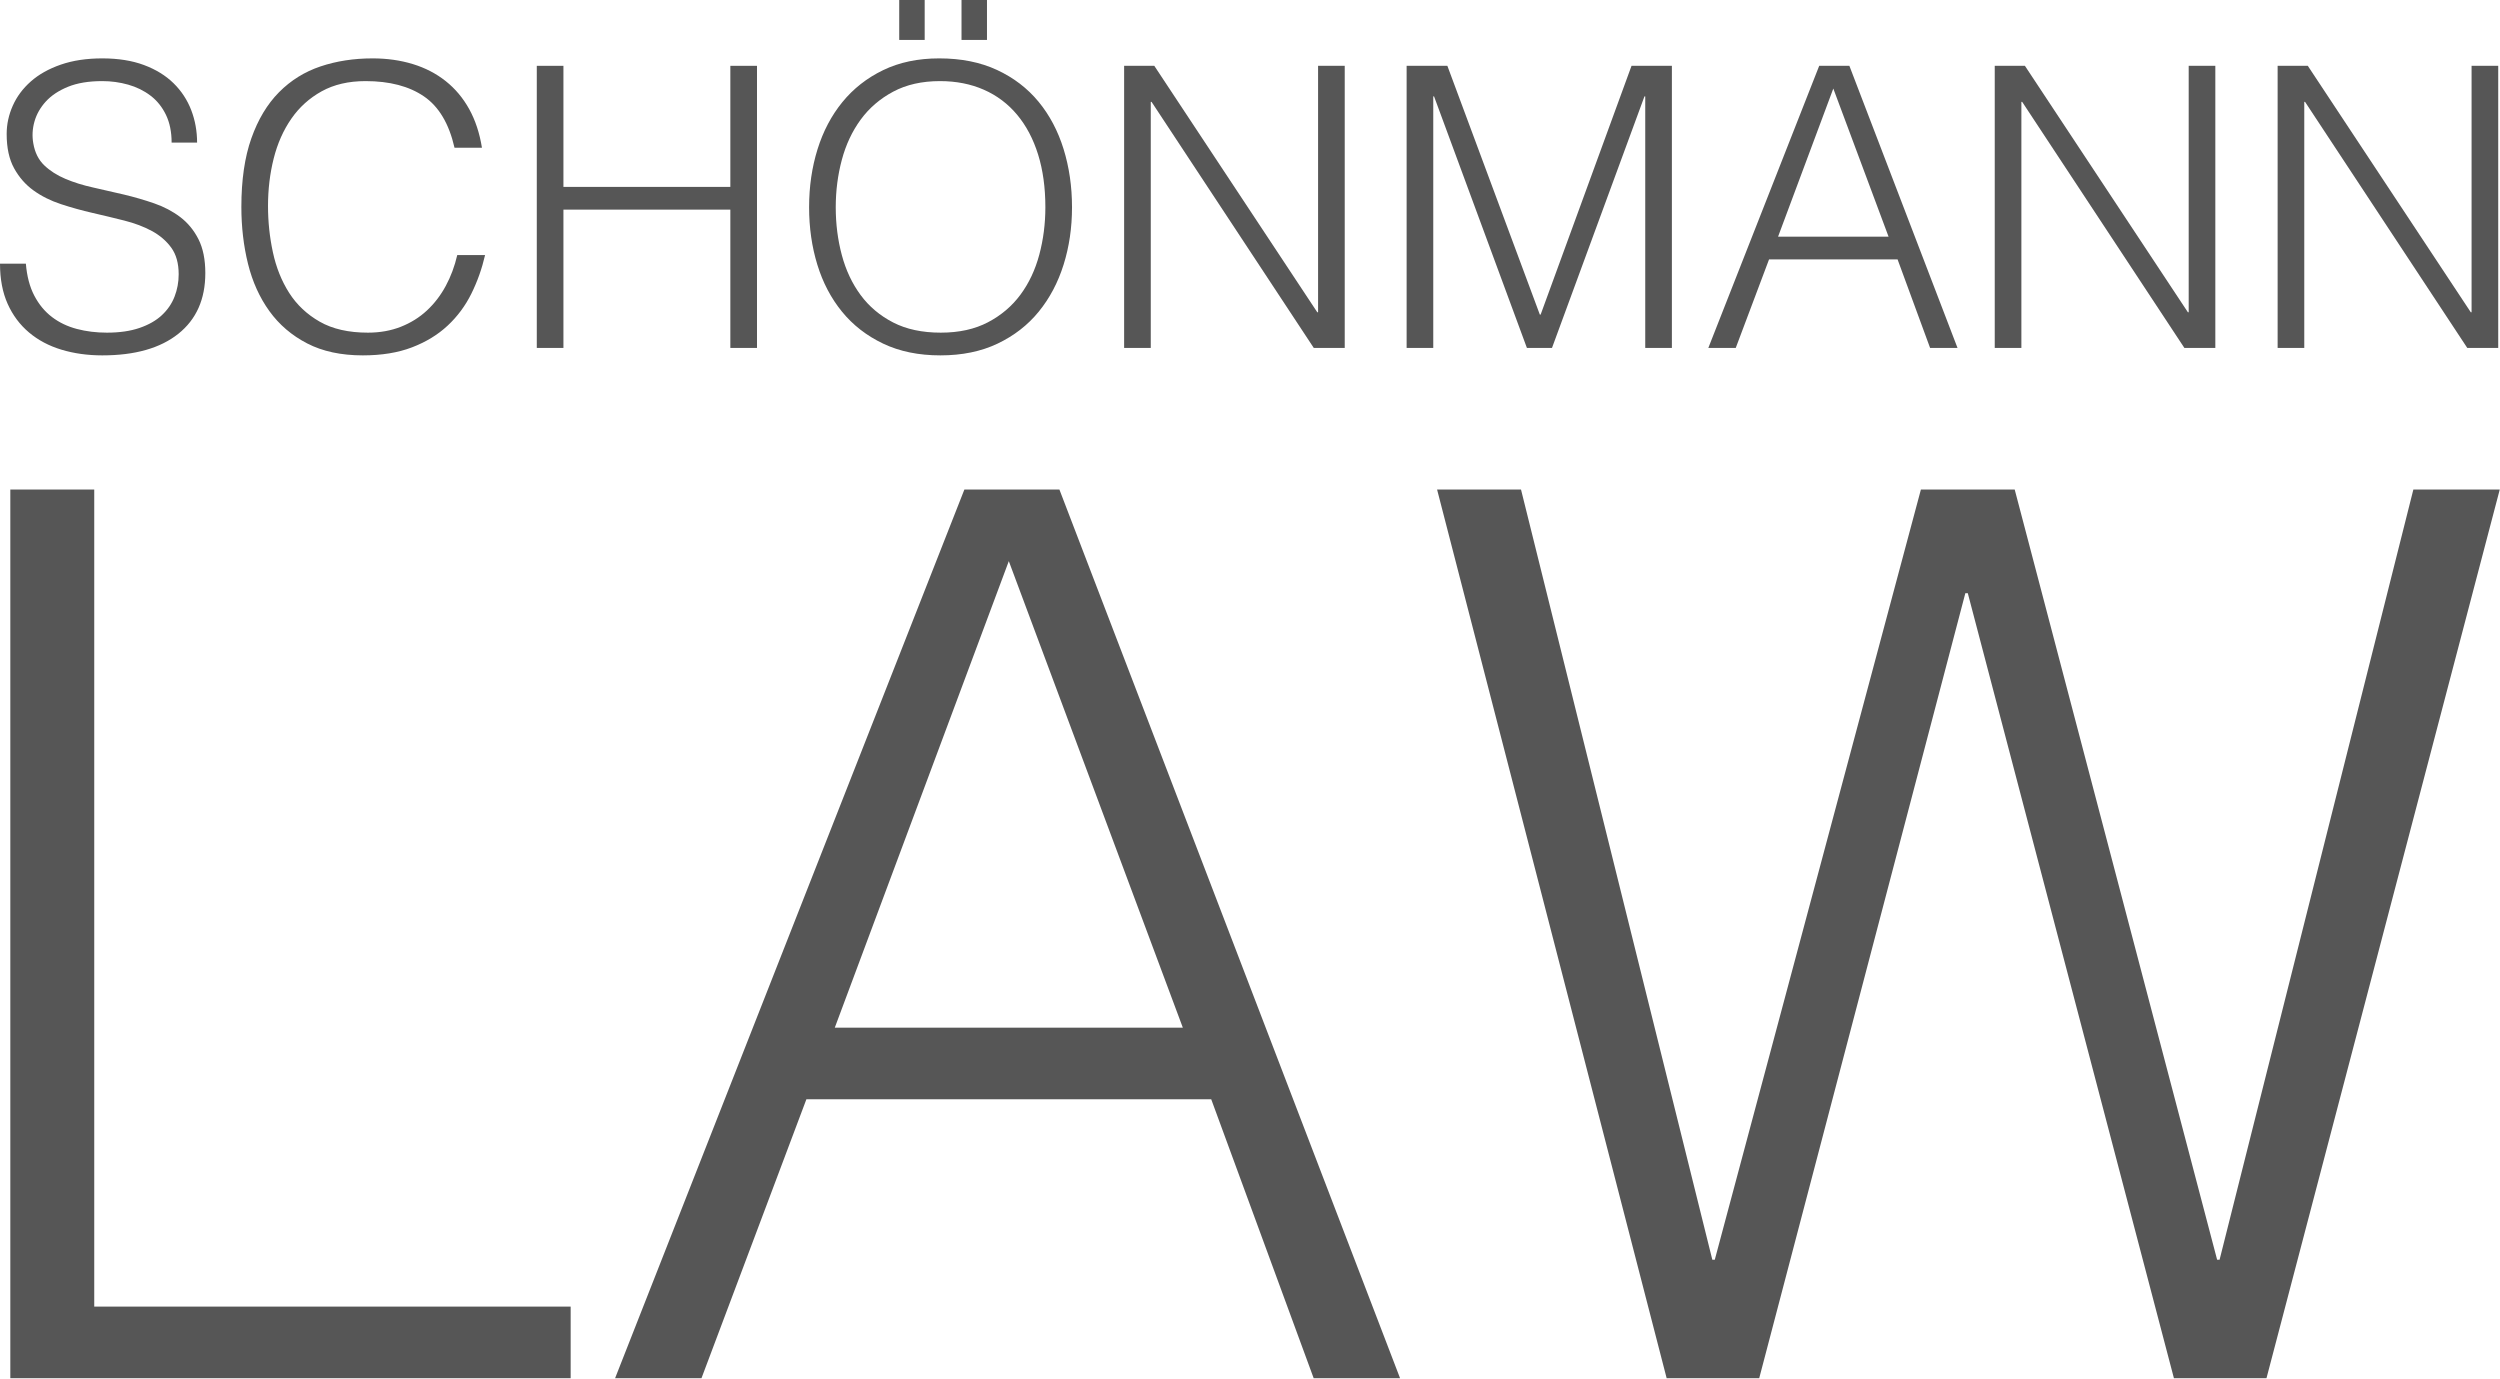
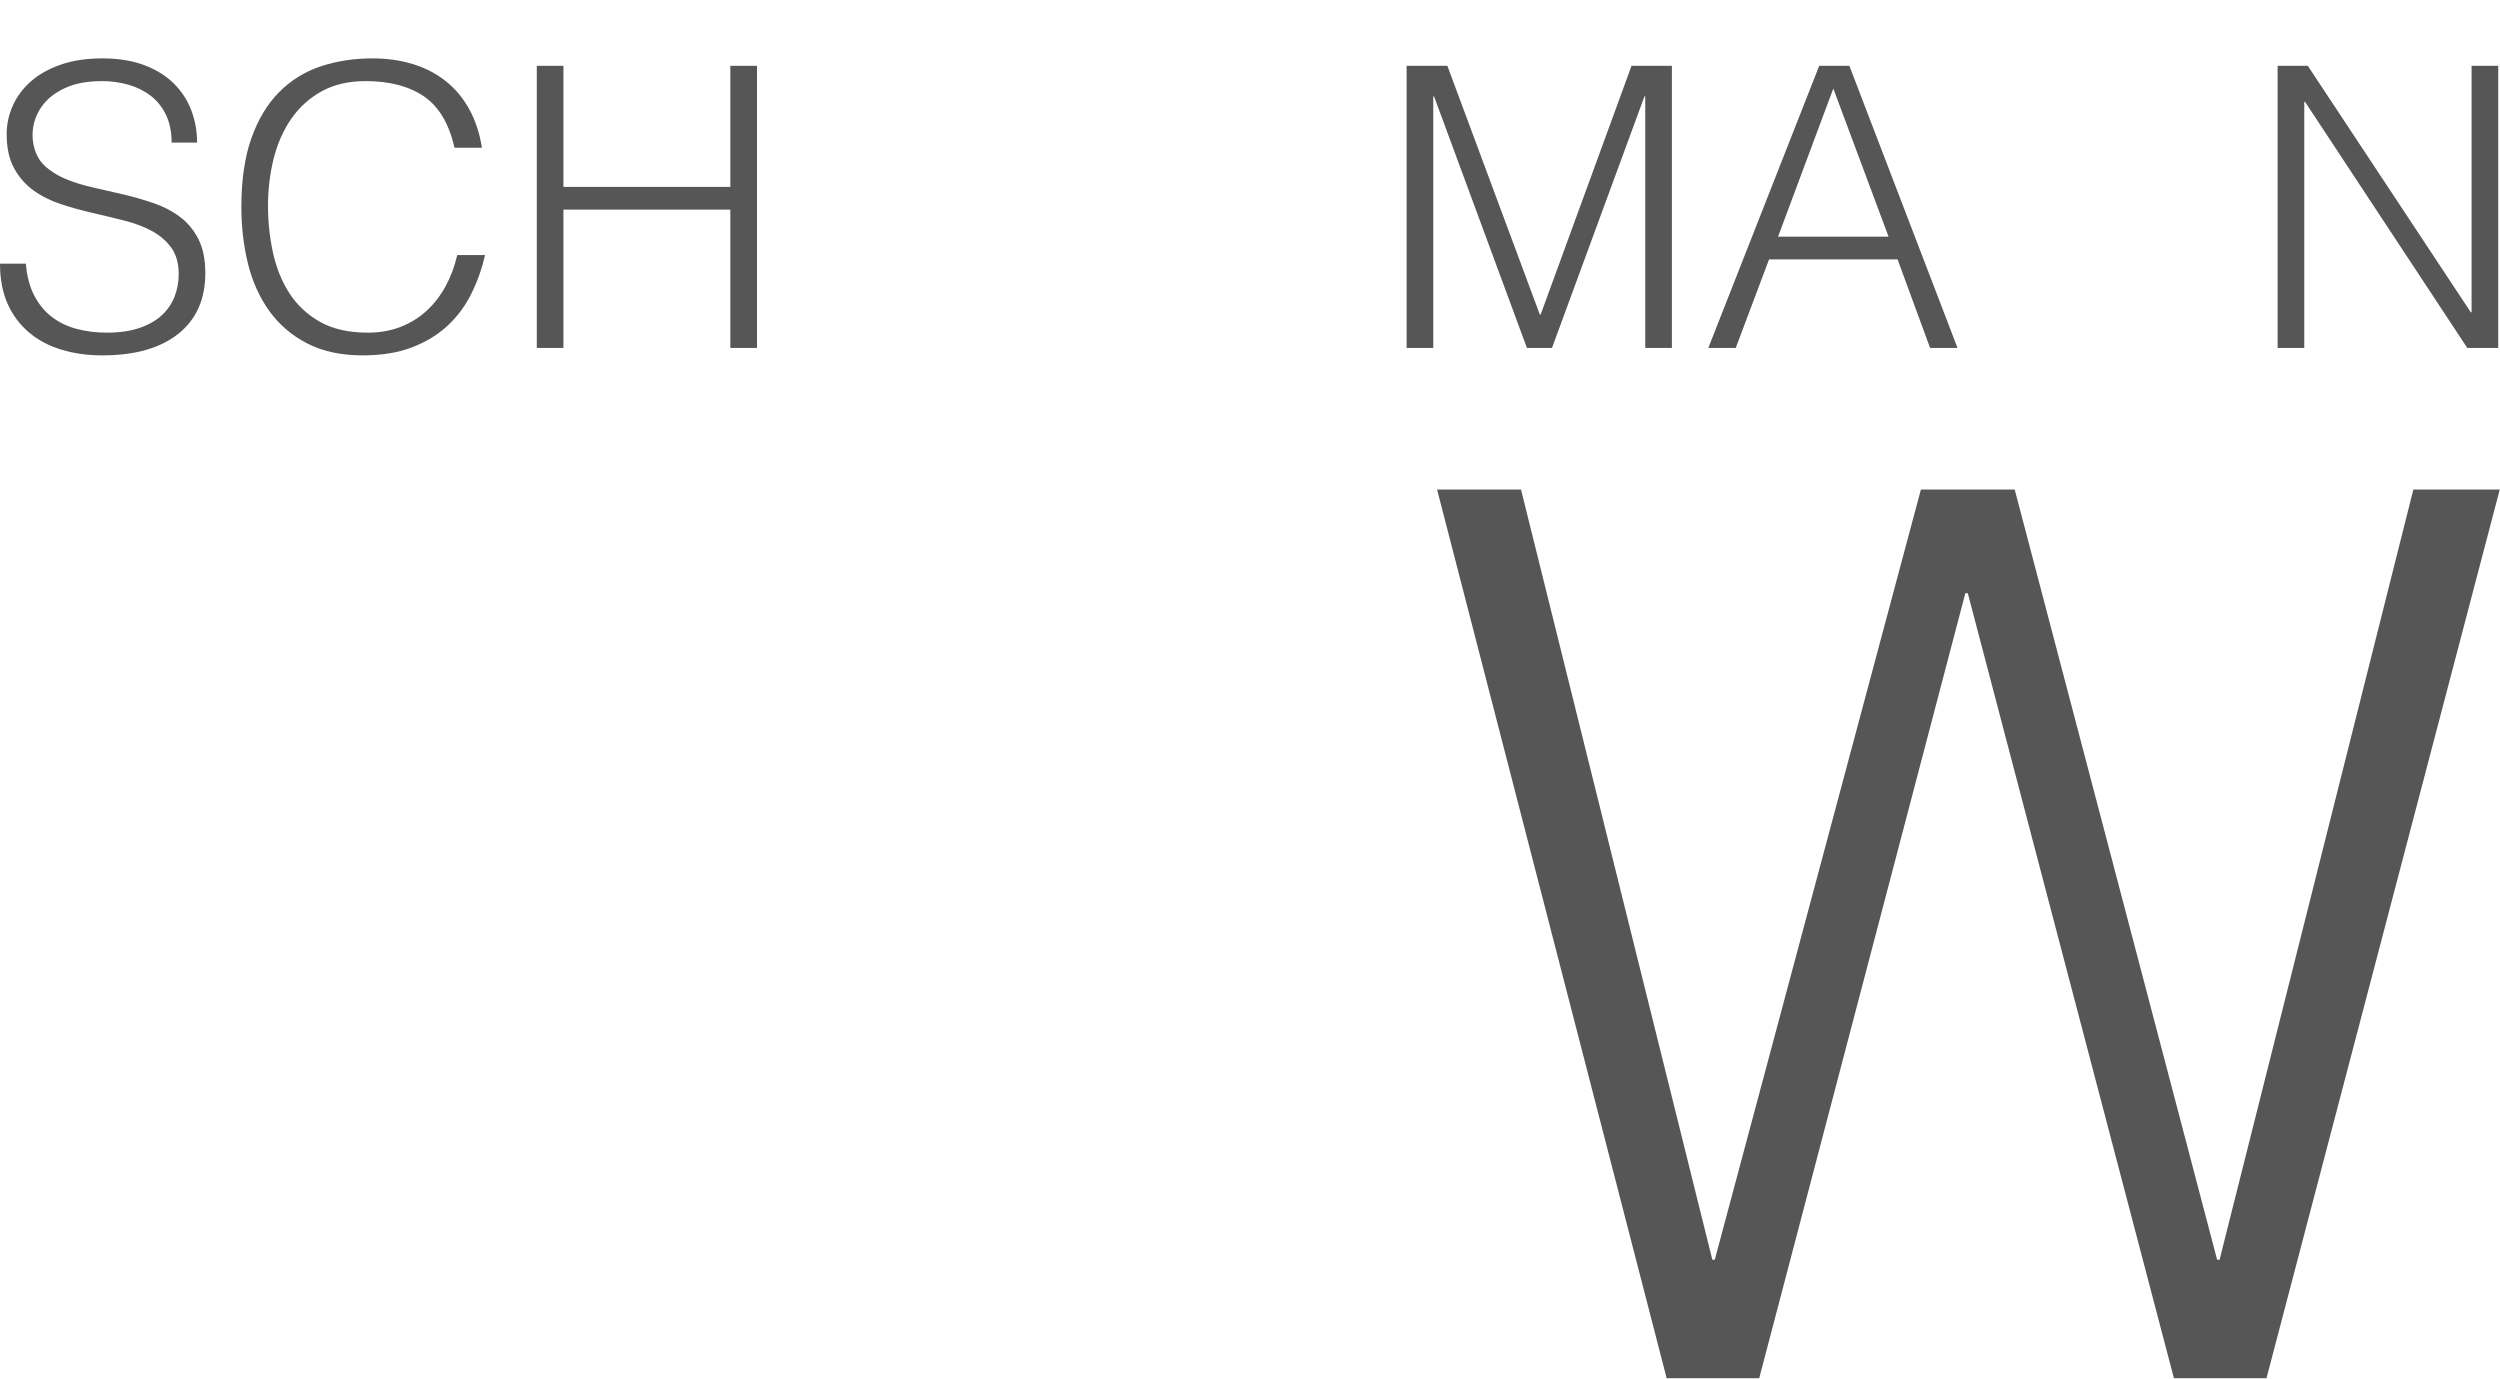
<svg xmlns="http://www.w3.org/2000/svg" width="100%" height="100%" viewBox="0 0 2127 1173" version="1.1" xml:space="preserve" style="fill-rule:evenodd;clip-rule:evenodd;stroke-linejoin:round;stroke-miterlimit:2;">
  <g transform="matrix(1,0,0,1,-79.022,0.004)">
    <g transform="matrix(4.167,0,0,4.167,0,0)">
      <g transform="matrix(1,0,0,1,24.245,30.639)">
        <path d="M0,23.2C0.212,25.76 0.786,27.934 1.72,29.72C2.652,31.508 3.852,32.96 5.32,34.08C6.786,35.2 8.48,36.014 10.4,36.52C12.32,37.028 14.372,37.28 16.56,37.28C19.12,37.28 21.333,36.96 23.2,36.32C25.066,35.68 26.586,34.814 27.76,33.72C28.932,32.628 29.8,31.36 30.36,29.92C30.92,28.48 31.2,26.96 31.2,25.36C31.2,23.12 30.692,21.308 29.68,19.92C28.666,18.534 27.346,17.4 25.72,16.52C24.092,15.64 22.226,14.934 20.12,14.4C18.012,13.867 15.852,13.347 13.64,12.84C11.426,12.334 9.266,11.734 7.16,11.04C5.052,10.347 3.186,9.414 1.56,8.24C-0.068,7.068 -1.388,5.56 -2.4,3.72C-3.414,1.88 -3.92,-0.452 -3.92,-3.28C-3.92,-5.252 -3.508,-7.172 -2.68,-9.04C-1.854,-10.906 -0.628,-12.56 1,-14C2.626,-15.44 4.666,-16.586 7.12,-17.44C9.572,-18.292 12.4,-18.72 15.6,-18.72C18.852,-18.72 21.692,-18.266 24.12,-17.36C26.546,-16.452 28.56,-15.212 30.16,-13.64C31.76,-12.066 32.96,-10.24 33.76,-8.16C34.56,-6.08 34.96,-3.866 34.96,-1.52L29.76,-1.52C29.76,-3.706 29.372,-5.6 28.6,-7.2C27.826,-8.8 26.772,-10.106 25.44,-11.12C24.106,-12.133 22.586,-12.88 20.88,-13.36C19.172,-13.84 17.412,-14.08 15.6,-14.08C12.826,-14.08 10.492,-13.692 8.6,-12.92C6.706,-12.146 5.2,-11.146 4.08,-9.92C2.96,-8.692 2.186,-7.332 1.76,-5.84C1.333,-4.346 1.252,-2.852 1.52,-1.36C1.84,0.508 2.586,2 3.76,3.12C4.932,4.24 6.372,5.16 8.08,5.88C9.786,6.6 11.666,7.188 13.72,7.64C15.772,8.094 17.866,8.574 20,9.08C22.132,9.588 24.2,10.188 26.2,10.88C28.2,11.574 29.972,12.508 31.52,13.68C33.066,14.854 34.306,16.36 35.24,18.2C36.172,20.04 36.64,22.347 36.64,25.12C36.64,30.454 34.8,34.588 31.12,37.52C27.44,40.453 22.266,41.92 15.6,41.92C12.612,41.92 9.84,41.533 7.28,40.76C4.72,39.988 2.506,38.814 0.64,37.24C-1.228,35.668 -2.68,33.72 -3.72,31.4C-4.76,29.08 -5.28,26.347 -5.28,23.2L0,23.2Z" style="fill:rgb(86,86,86);fill-rule:nonzero;" />
      </g>
    </g>
    <g transform="matrix(4.167,0,0,4.167,0,0)">
      <g transform="matrix(1,0,0,1,111.765,54.319)">
        <path d="M0,-24.16C-1.12,-29.066 -3.2,-32.56 -6.24,-34.64C-9.28,-36.72 -13.253,-37.76 -18.16,-37.76C-21.627,-37.76 -24.614,-37.066 -27.12,-35.68C-29.627,-34.293 -31.694,-32.427 -33.32,-30.08C-34.947,-27.733 -36.147,-25.026 -36.92,-21.96C-37.694,-18.892 -38.08,-15.653 -38.08,-12.24C-38.08,-9.04 -37.748,-5.892 -37.08,-2.8C-36.414,0.294 -35.307,3.054 -33.76,5.48C-32.213,7.907 -30.134,9.867 -27.52,11.36C-24.907,12.854 -21.627,13.6 -17.68,13.6C-15.228,13.6 -12.987,13.2 -10.96,12.4C-8.934,11.6 -7.16,10.494 -5.64,9.08C-4.12,7.667 -2.84,6 -1.8,4.08C-0.76,2.16 0.026,0.054 0.56,-2.24L6.24,-2.24C5.6,0.534 4.667,3.16 3.44,5.64C2.212,8.12 0.6,10.294 -1.4,12.16C-3.4,14.028 -5.827,15.507 -8.68,16.6C-11.534,17.693 -14.88,18.24 -18.72,18.24C-23.147,18.24 -26.934,17.426 -30.08,15.8C-33.228,14.173 -35.8,11.974 -37.8,9.2C-39.8,6.427 -41.253,3.214 -42.16,-0.44C-43.067,-4.093 -43.52,-7.973 -43.52,-12.08C-43.52,-17.573 -42.84,-22.24 -41.48,-26.08C-40.12,-29.92 -38.24,-33.053 -35.84,-35.48C-33.44,-37.907 -30.614,-39.666 -27.36,-40.76C-24.107,-41.852 -20.56,-42.4 -16.72,-42.4C-13.788,-42.4 -11.054,-42.013 -8.52,-41.24C-5.987,-40.466 -3.748,-39.306 -1.8,-37.76C0.146,-36.213 1.747,-34.306 3,-32.04C4.252,-29.773 5.12,-27.146 5.6,-24.16L0,-24.16Z" style="fill:rgb(86,86,86);fill-rule:nonzero;" />
      </g>
    </g>
    <g transform="matrix(4.167,0,0,4.167,0,0)">
      <g transform="matrix(1,0,0,1,128.563,13.439)">
        <path d="M0,57.6L0,0L5.439,0L5.439,24.72L39.52,24.72L39.52,0L44.961,0L44.961,57.6L39.52,57.6L39.52,29.36L5.439,29.36L5.439,57.6L0,57.6Z" style="fill:rgb(86,86,86);fill-rule:nonzero;" />
      </g>
    </g>
    <g transform="matrix(4.167,0,0,4.167,0,0)">
      <g transform="matrix(1,0,0,1,0,-469.057)">
-         <path d="M215.283,469.056L220.482,469.056L220.482,477.216L215.283,477.216L215.283,469.056ZM202.562,469.056L207.762,469.056L207.762,477.216L202.562,477.216L202.562,469.056ZM211.043,536.976C214.775,536.976 217.989,536.27 220.682,534.856C223.375,533.443 225.589,531.563 227.323,529.216C229.055,526.87 230.335,524.15 231.163,521.056C231.989,517.964 232.403,514.736 232.403,511.376C232.403,507.376 231.909,503.79 230.923,500.616C229.935,497.443 228.509,494.736 226.642,492.496C224.775,490.256 222.509,488.549 219.843,487.376C217.176,486.203 214.189,485.616 210.883,485.616C207.203,485.616 204.015,486.336 201.323,487.776C198.629,489.216 196.415,491.123 194.682,493.496C192.949,495.87 191.669,498.603 190.843,501.696C190.015,504.79 189.602,508.016 189.602,511.376C189.602,514.79 190.015,518.043 190.843,521.136C191.669,524.23 192.949,526.949 194.682,529.296C196.415,531.643 198.629,533.509 201.323,534.896C204.015,536.283 207.255,536.976 211.043,536.976M184.163,511.376C184.163,507.163 184.735,503.216 185.883,499.536C187.029,495.856 188.722,492.643 190.963,489.896C193.203,487.15 195.975,484.976 199.283,483.376C202.589,481.776 206.403,480.976 210.722,480.976C215.203,480.976 219.136,481.763 222.522,483.336C225.909,484.91 228.735,487.069 231.003,489.816C233.269,492.563 234.975,495.79 236.123,499.496C237.269,503.203 237.843,507.163 237.843,511.376C237.843,515.536 237.269,519.443 236.123,523.096C234.975,526.75 233.283,529.949 231.043,532.696C228.803,535.443 226.003,537.616 222.642,539.216C219.283,540.816 215.389,541.616 210.963,541.616C206.535,541.616 202.642,540.816 199.283,539.216C195.923,537.616 193.123,535.443 190.883,532.696C188.642,529.949 186.963,526.75 185.843,523.096C184.722,519.443 184.163,515.536 184.163,511.376" style="fill:rgb(86,86,86);fill-rule:nonzero;" />
-       </g>
+         </g>
    </g>
    <g transform="matrix(4.167,0,0,4.167,0,0)">
      <g transform="matrix(1,0,0,1,254.083,63.679)">
-         <path d="M0,-42.88L-0.16,-42.88L-0.16,7.36L-5.6,7.36L-5.6,-50.24L0.561,-50.24L33.84,0.08L34,0.08L34,-50.24L39.441,-50.24L39.441,7.36L33.121,7.36L0,-42.88Z" style="fill:rgb(86,86,86);fill-rule:nonzero;" />
-       </g>
+         </g>
    </g>
    <g transform="matrix(4.167,0,0,4.167,0,0)">
      <g transform="matrix(1,0,0,1,306.162,13.439)">
        <path d="M0,57.6L0,0L8.319,0L27.2,50.8L27.359,50.8L45.92,0L54.16,0L54.16,57.6L48.72,57.6L48.72,6.24L48.56,6.24L29.68,57.6L24.56,57.6L5.6,6.24L5.439,6.24L5.439,57.6L0,57.6Z" style="fill:rgb(86,86,86);fill-rule:nonzero;" />
      </g>
    </g>
    <g transform="matrix(4.167,0,0,4.167,0,0)">
      <g transform="matrix(1,0,0,1,382.002,36.159)">
        <path d="M0,12.16L22.56,12.16L11.279,-18.08L0,12.16ZM-14.24,34.88L8.399,-22.72L14.56,-22.72L36.64,34.88L31.04,34.88L24.399,16.8L-1.841,16.8L-8.641,34.88L-14.24,34.88Z" style="fill:rgb(86,86,86);fill-rule:nonzero;" />
      </g>
    </g>
    <g transform="matrix(4.167,0,0,4.167,0,0)">
      <g transform="matrix(1,0,0,1,431.841,63.679)">
-         <path d="M0,-42.88L-0.16,-42.88L-0.16,7.36L-5.6,7.36L-5.6,-50.24L0.561,-50.24L33.84,0.08L34,0.08L34,-50.24L39.44,-50.24L39.44,7.36L33.12,7.36L0,-42.88Z" style="fill:rgb(86,86,86);fill-rule:nonzero;" />
-       </g>
+         </g>
    </g>
    <g transform="matrix(4.167,0,0,4.167,0,0)">
      <g transform="matrix(1,0,0,1,489.6,63.679)">
        <path d="M0,-42.88L-0.16,-42.88L-0.16,7.36L-5.6,7.36L-5.6,-50.24L0.561,-50.24L33.84,0.08L34,0.08L34,-50.24L39.44,-50.24L39.44,7.36L33.12,7.36L0,-42.88Z" style="fill:rgb(86,86,86);fill-rule:nonzero;" />
      </g>
    </g>
    <g transform="matrix(4.167,0,0,4.167,0,0)">
      <g transform="matrix(1,0,0,1,21.07,99.952)">
-         <path d="M0,181.44L0,0L17.136,0L17.136,166.824L114.408,166.824L114.408,181.44L0,181.44Z" style="fill:rgb(86,86,86);fill-rule:nonzero;" />
-       </g>
+         </g>
    </g>
    <g transform="matrix(4.167,0,0,4.167,0,0)">
      <g transform="matrix(1,0,0,1,189.406,171.521)">
-         <path d="M0,38.304L71.064,38.304L35.532,-56.952L0,38.304ZM-44.855,109.872L26.46,-71.568L45.864,-71.568L115.416,109.872L97.777,109.872L76.86,52.92L-5.796,52.92L-27.216,109.872L-44.855,109.872Z" style="fill:rgb(86,86,86);fill-rule:nonzero;" />
-       </g>
+         </g>
    </g>
    <g transform="matrix(4.167,0,0,4.167,0,0)">
      <g transform="matrix(1,0,0,1,471.645,124.144)">
        <path d="M0,133.056L0.504,133.056L40.068,-24.192L57.708,-24.192L10.08,157.248L-8.82,157.248L-50.904,-3.024L-51.408,-3.024L-93.492,157.248L-112.392,157.248L-159.264,-24.192L-142.128,-24.192L-103.068,133.056L-102.564,133.056L-60.48,-24.192L-41.328,-24.192L0,133.056Z" style="fill:rgb(86,86,86);fill-rule:nonzero;" />
      </g>
    </g>
  </g>
</svg>